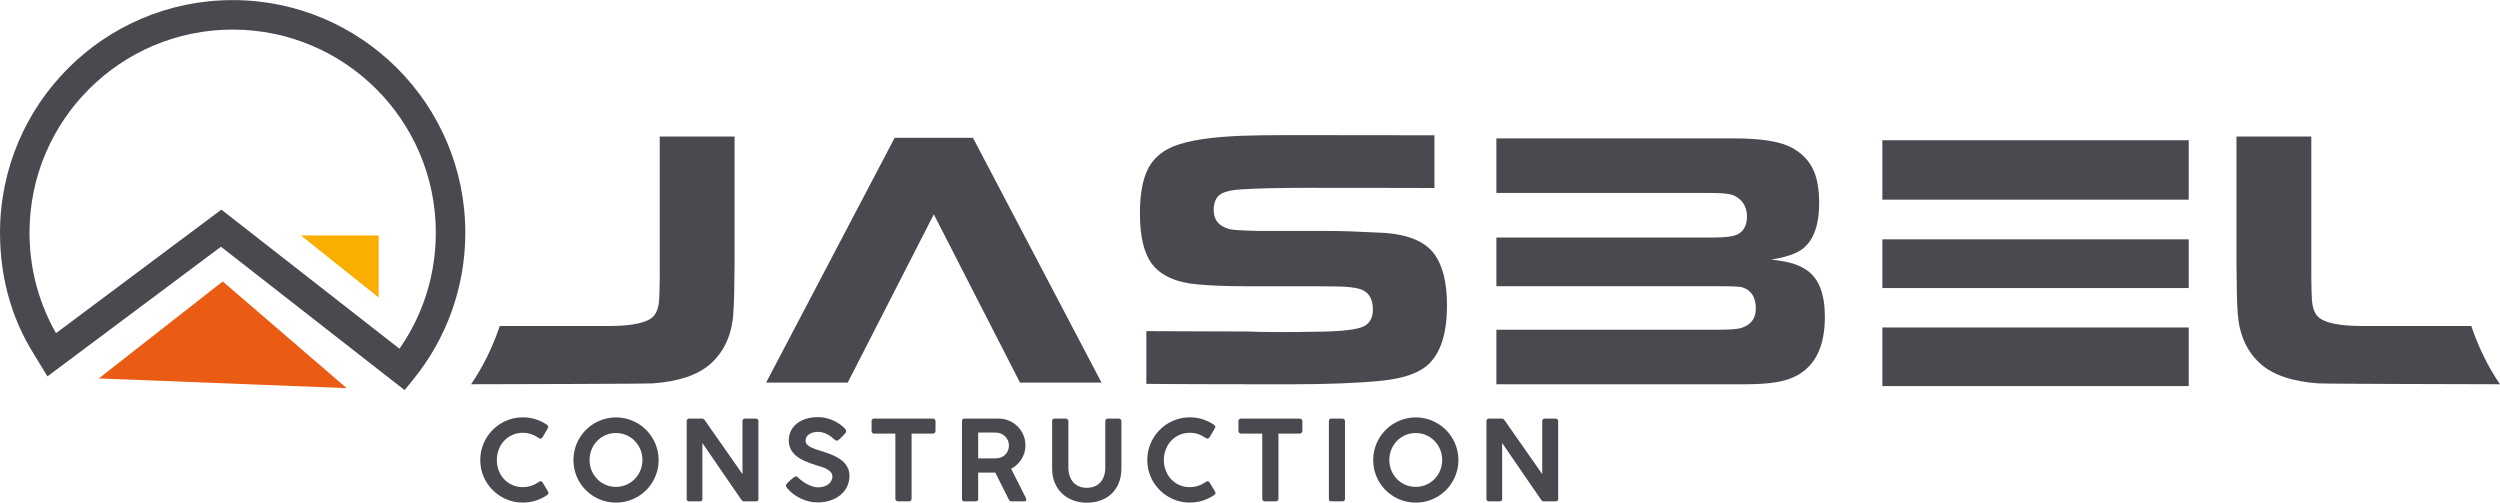
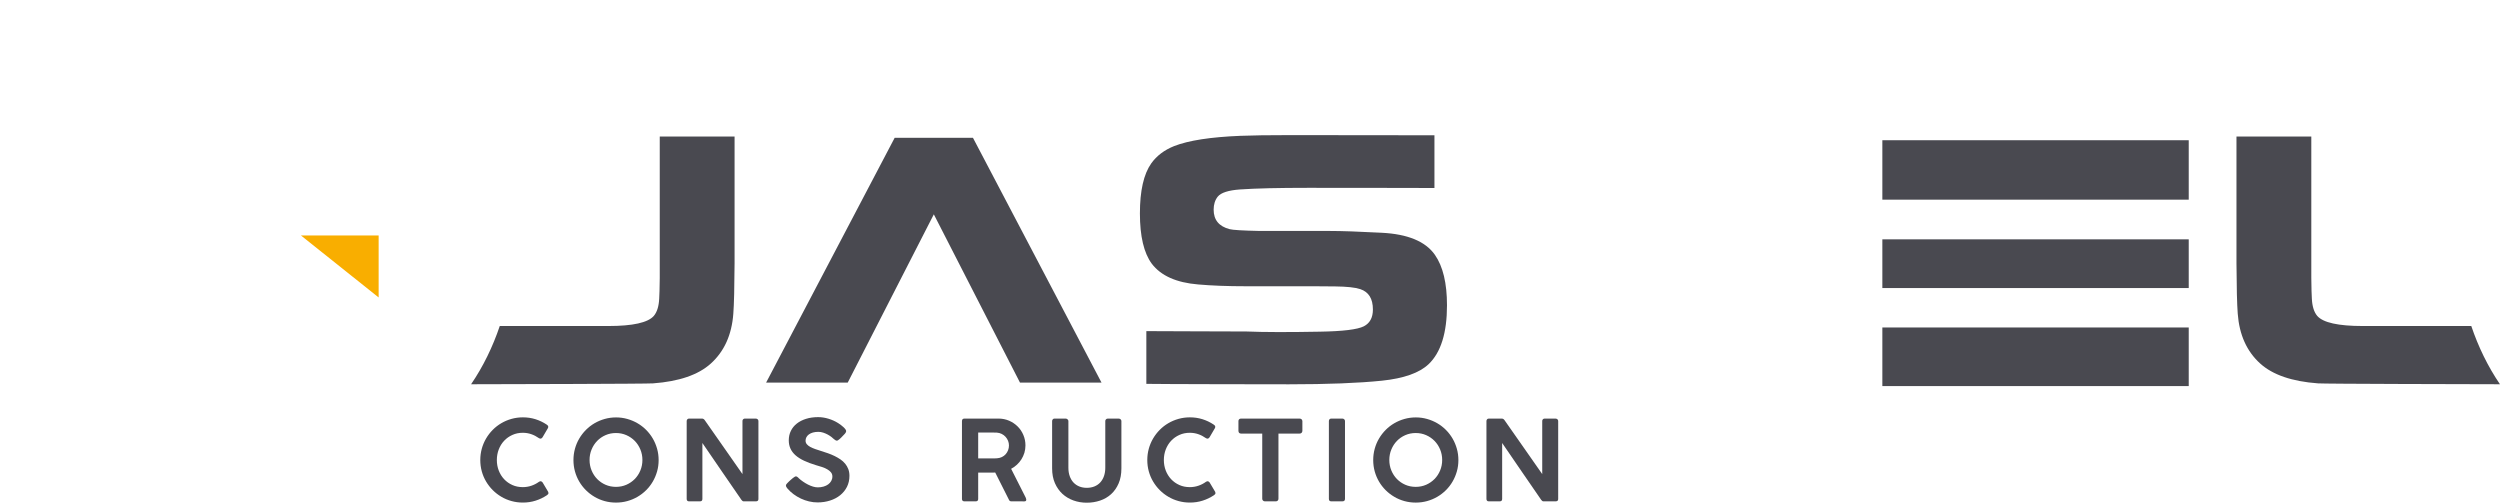
<svg xmlns="http://www.w3.org/2000/svg" version="1.1" id="svg1" width="461.194" height="92.737" viewBox="0 0 461.194 92.737">
  <defs id="defs1">
    <clipPath clipPathUnits="userSpaceOnUse" id="clipPath52">
      <path d="M 0,1180 H 1920 V 0 H 0 Z" transform="translate(-283.139,-1012.683)" id="path52" />
    </clipPath>
    <clipPath clipPathUnits="userSpaceOnUse" id="clipPath54">
      <path d="M 0,1180 H 1920 V 0 H 0 Z" transform="translate(-234.71,-993.565)" id="path54" />
    </clipPath>
    <clipPath clipPathUnits="userSpaceOnUse" id="clipPath56">
      <path d="M 0,1180 H 1920 V 0 H 0 Z" transform="translate(-167.386,-1020.486)" id="path56" />
    </clipPath>
    <clipPath clipPathUnits="userSpaceOnUse" id="clipPath58">
      <path d="M 0,1180 H 1920 V 0 H 0 Z" transform="translate(-395.893,-1020.486)" id="path58" />
    </clipPath>
    <clipPath clipPathUnits="userSpaceOnUse" id="clipPath60">
      <path d="M 0,1180 H 1920 V 0 H 0 Z" transform="translate(-228.506,-986.445)" id="path60" />
    </clipPath>
    <clipPath clipPathUnits="userSpaceOnUse" id="clipPath62">
      <path d="M 0,1180 H 1920 V 0 H 0 Z" transform="translate(-151.743,-980.633)" id="path62" />
    </clipPath>
    <clipPath clipPathUnits="userSpaceOnUse" id="clipPath64">
      <path d="M 0,1180 H 1920 V 0 H 0 Z" transform="translate(-157.674,-975.742)" id="path64" />
    </clipPath>
    <clipPath clipPathUnits="userSpaceOnUse" id="clipPath66">
      <path d="M 0,1180 H 1920 V 0 H 0 Z" transform="translate(-171.113,-981.119)" id="path66" />
    </clipPath>
    <clipPath clipPathUnits="userSpaceOnUse" id="clipPath68">
      <path d="M 0,1180 H 1920 V 0 H 0 Z" transform="translate(-191.903,-978.412)" id="path68" />
    </clipPath>
    <clipPath clipPathUnits="userSpaceOnUse" id="clipPath70">
      <path d="M 0,1180 H 1920 V 0 H 0 Z" transform="translate(-196.694,-981.127)" id="path70" />
    </clipPath>
    <clipPath clipPathUnits="userSpaceOnUse" id="clipPath72">
      <path d="M 0,1180 H 1920 V 0 H 0 Z" transform="translate(-215.701,-977.744)" id="path72" />
    </clipPath>
    <clipPath clipPathUnits="userSpaceOnUse" id="clipPath74">
      <path d="M 0,1180 H 1920 V 0 H 0 Z" transform="translate(-223.925,-974.662)" id="path74" />
    </clipPath>
    <clipPath clipPathUnits="userSpaceOnUse" id="clipPath76">
      <path d="M 0,1180 H 1920 V 0 H 0 Z" transform="translate(-244.029,-980.633)" id="path76" />
    </clipPath>
    <clipPath clipPathUnits="userSpaceOnUse" id="clipPath78">
      <path d="M 0,1180 H 1920 V 0 H 0 Z" transform="translate(-247.452,-981.127)" id="path78" />
    </clipPath>
    <clipPath clipPathUnits="userSpaceOnUse" id="clipPath80">
      <path d="M 0,1180 H 1920 V 0 H 0 Z" transform="translate(-259.966,-981.127)" id="path80" />
    </clipPath>
    <clipPath clipPathUnits="userSpaceOnUse" id="clipPath82">
      <path d="M 0,1180 H 1920 V 0 H 0 Z" transform="translate(-268.328,-975.742)" id="path82" />
    </clipPath>
    <clipPath clipPathUnits="userSpaceOnUse" id="clipPath84">
      <path d="M 0,1180 H 1920 V 0 H 0 Z" transform="translate(-281.766,-981.119)" id="path84" />
    </clipPath>
    <clipPath clipPathUnits="userSpaceOnUse" id="clipPath86">
-       <path d="M 0,1180 H 1920 V 0 H 0 Z" transform="translate(-82.665,-987.303)" id="path86" />
+       <path d="M 0,1180 H 1920 H 0 Z" transform="translate(-82.665,-987.303)" id="path86" />
    </clipPath>
    <clipPath clipPathUnits="userSpaceOnUse" id="clipPath88">
-       <path d="M 0,1180 H 1920 V 0 H 0 Z" transform="translate(-89.771,-987.021)" id="path88" />
-     </clipPath>
+       </clipPath>
    <clipPath clipPathUnits="userSpaceOnUse" id="clipPath90">
      <path d="M 0,1180 H 1920 V 0 H 0 Z" transform="translate(-117.742,-1006.8)" id="path90" />
    </clipPath>
  </defs>
  <g id="layer-MC6" transform="translate(-101.472,-187.494)">
    <path id="path50" d="m 336.627,1020.232 h 42.4 v -8.225 h -42.4 z m 0,-13.716 h 42.4 v -6.741 h -42.4 z m 0,-12.198 h 42.4 v -8.11 h -42.4 z" style="fill:#494950;fill-opacity:1;fill-rule:nonzero;stroke:none" transform="matrix(1.333,0,0,-1.333,0,1573.333)" />
-     <path id="path51" d="m 0,0 v 7.549 h 32.953 c 3.616,0 6.221,-0.407 7.814,-1.222 1.508,-0.78 2.569,-1.885 3.185,-3.315 0.479,-1.146 0.721,-2.624 0.721,-4.434 0,-2.96 -0.739,-5.044 -2.213,-6.258 -0.863,-0.696 -2.345,-1.212 -4.45,-1.546 2.697,-0.266 3.982,-0.772 5.03,-1.521 1.616,-1.146 2.422,-3.282 2.422,-6.407 0,-4.021 -1.297,-6.731 -3.893,-8.126 -1.495,-0.797 -3.51,-1.197 -7.221,-1.197 H 0 v 7.552 h 30.86 c 1.595,0 2.64,0.09 3.139,0.274 1.095,0.386 1.908,1.168 1.908,2.64 0,1.52 -0.584,2.492 -1.745,2.909 -0.449,0.169 -1.553,0.194 -3.312,0.194 H 29.603 28.229 0 v 6.741 h 28.229 1.374 0.376 c 1.692,0 2.821,0.142 3.383,0.427 0.881,0.434 1.319,1.278 1.319,2.533 0,1.471 -0.869,2.553 -2.081,2.955 C 32.088,-0.083 31.033,0 29.442,0 Z" style="fill:#494950;fill-opacity:1;fill-rule:nonzero;stroke:none" transform="matrix(1.333,0,0,-1.333,377.519,223.09)" clip-path="url(#clipPath52)" />
    <path id="path53" d="m 0,0 c 0.25,-0.021 13.571,-0.037 13.85,-0.05 2.444,-0.101 5.825,-0.107 10.149,-0.026 3.189,0.051 5.226,0.299 6.108,0.747 0.831,0.433 1.247,1.204 1.247,2.316 0,1.5 -0.583,2.44 -1.749,2.825 -0.698,0.232 -1.856,0.356 -3.472,0.374 -0.315,0 -1.315,0.008 -2.997,0.023 h -9.365 c -2.543,0 -4.745,0.085 -6.605,0.25 -3.011,0.25 -5.147,1.205 -6.41,2.864 -1.097,1.478 -1.647,3.802 -1.647,6.971 0,3.137 0.526,5.443 1.572,6.923 0.747,1.046 1.8,1.843 3.162,2.39 1.992,0.78 5.047,1.253 9.165,1.42 1.61,0.066 3.919,0.099 6.923,0.099 1.62,0 18.613,-0.008 19.94,-0.022 v -7.297 c -0.614,0.016 -16.793,0.024 -17.505,0.024 -4.085,0 -7.215,-0.074 -9.391,-0.224 -1.61,-0.114 -2.64,-0.446 -3.088,-0.989 -0.382,-0.479 -0.573,-1.082 -0.573,-1.81 0,-1.42 0.74,-2.318 2.216,-2.698 0.415,-0.116 1.802,-0.198 4.159,-0.248 h 9.641 c 1.693,0 4.106,-0.082 7.243,-0.249 3.615,-0.182 6.073,-1.202 7.367,-3.063 1.112,-1.594 1.668,-3.92 1.668,-6.975 0,-3.818 -0.847,-6.533 -2.541,-8.145 C 37.789,-5.783 35.63,-6.547 32.59,-6.861 29.337,-7.195 25.052,-7.36 19.737,-7.36 17.204,-7.36 1.92,-7.338 0,-7.298 Z" style="fill:#494950;fill-opacity:1;fill-rule:evenodd;stroke:none" transform="matrix(1.333,0,0,-1.333,312.947,248.579)" clip-path="url(#clipPath54)" />
    <path id="path55" d="m 0,0 v -19.588 c -0.018,-1.43 -0.043,-2.378 -0.076,-2.842 -0.05,-1.065 -0.299,-1.862 -0.747,-2.394 -0.814,-0.93 -2.907,-1.396 -6.279,-1.396 l -15.037,0.002 c -0.974,-2.89 -2.3,-5.612 -3.969,-8.062 4.489,0.009 24.284,0.051 25.179,0.122 3.604,0.266 6.269,1.179 7.995,2.741 1.861,1.678 2.901,3.977 3.116,6.898 0.099,1.294 0.157,3.622 0.174,6.974 V 0 Z" style="fill:#494950;fill-opacity:1;fill-rule:nonzero;stroke:none" transform="matrix(1.333,0,0,-1.333,223.181,212.685)" clip-path="url(#clipPath56)" />
    <path id="path57" d="m 0,0 v -19.588 c 0.017,-1.43 0.042,-2.378 0.075,-2.842 0.051,-1.065 0.299,-1.862 0.747,-2.394 0.815,-0.93 2.908,-1.396 6.279,-1.396 l 15.038,0.002 c 0.973,-2.89 2.302,-5.612 3.968,-8.062 -4.486,0.009 -24.284,0.051 -25.178,0.122 -3.604,0.266 -6.27,1.179 -7.996,2.741 -1.86,1.678 -2.898,3.977 -3.115,6.898 -0.099,1.294 -0.157,3.622 -0.175,6.974 V 0 Z" style="fill:#494950;fill-opacity:1;fill-rule:nonzero;stroke:none" transform="matrix(1.333,0,0,-1.333,527.857,212.685)" clip-path="url(#clipPath58)" />
    <path id="path59" d="M 0,0 -17.788,33.873 H -28.627 L -46.416,0 h 11.294 L -23.206,23.285 -11.282,0 Z" style="fill:#494950;fill-opacity:1;fill-rule:nonzero;stroke:none" transform="matrix(1.333,0,0,-1.333,304.675,258.073)" clip-path="url(#clipPath60)" />
    <path id="path61" d="M 0,0 C 0.06,-0.037 0.112,-0.08 0.153,-0.13 0.196,-0.183 0.215,-0.245 0.215,-0.316 0.215,-0.373 0.2,-0.433 0.168,-0.493 L -0.58,-1.767 c -0.087,-0.119 -0.181,-0.177 -0.277,-0.177 -0.032,0 -0.068,0.006 -0.109,0.02 -0.041,0.013 -0.082,0.03 -0.124,0.058 -0.324,0.231 -0.67,0.411 -1.04,0.539 -0.37,0.128 -0.764,0.194 -1.182,0.194 -0.523,0 -1.004,-0.101 -1.44,-0.299 -0.439,-0.197 -0.815,-0.465 -1.135,-0.805 -0.319,-0.339 -0.567,-0.739 -0.745,-1.197 -0.177,-0.458 -0.266,-0.948 -0.266,-1.472 0,-0.52 0.089,-1.007 0.266,-1.463 0.178,-0.455 0.426,-0.851 0.745,-1.191 0.32,-0.339 0.696,-0.607 1.135,-0.803 0.436,-0.196 0.917,-0.292 1.44,-0.292 0.418,0 0.815,0.064 1.194,0.194 0.376,0.128 0.725,0.306 1.043,0.539 0.043,0.031 0.086,0.05 0.13,0.062 0.043,0.009 0.08,0.017 0.111,0.021 0.087,0 0.176,-0.056 0.27,-0.169 L 0.2,-9.296 c 0.03,-0.062 0.046,-0.118 0.046,-0.168 0,-0.074 -0.023,-0.132 -0.066,-0.179 -0.044,-0.046 -0.093,-0.091 -0.149,-0.132 -0.483,-0.324 -1.005,-0.574 -1.564,-0.75 -0.556,-0.179 -1.146,-0.266 -1.761,-0.266 -0.547,0 -1.069,0.068 -1.571,0.208 -0.503,0.137 -0.972,0.335 -1.406,0.593 -0.439,0.256 -0.836,0.564 -1.193,0.921 -0.357,0.357 -0.664,0.755 -0.922,1.19 -0.258,0.434 -0.456,0.901 -0.595,1.404 -0.138,0.5 -0.208,1.024 -0.208,1.569 0,0.545 0.07,1.067 0.208,1.57 0.139,0.502 0.337,0.971 0.595,1.412 0.258,0.438 0.565,0.838 0.922,1.198 0.357,0.361 0.754,0.667 1.193,0.924 0.434,0.254 0.903,0.452 1.406,0.594 0.502,0.139 1.024,0.211 1.571,0.211 0.611,0 1.191,-0.086 1.742,-0.258 C -1.003,0.572 -0.485,0.324 0,0" style="fill:#494950;fill-opacity:1;fill-rule:nonzero;stroke:none" transform="matrix(1.333,0,0,-1.333,202.324,265.822)" clip-path="url(#clipPath62)" />
    <path id="path63" d="m 0,0 c 0,-0.52 0.095,-1.005 0.283,-1.457 0.186,-0.454 0.445,-0.846 0.77,-1.181 0.328,-0.334 0.712,-0.6 1.158,-0.796 0.444,-0.194 0.925,-0.291 1.447,-0.291 0.512,0 0.991,0.097 1.438,0.291 0.444,0.196 0.832,0.462 1.162,0.796 0.329,0.335 0.585,0.727 0.774,1.181 C 7.22,-1.005 7.315,-0.52 7.315,0 7.315,0.514 7.22,0.999 7.032,1.451 6.843,1.903 6.587,2.298 6.258,2.634 5.928,2.972 5.54,3.237 5.096,3.433 4.649,3.629 4.17,3.726 3.658,3.726 3.136,3.726 2.655,3.629 2.211,3.433 1.765,3.237 1.381,2.972 1.053,2.634 0.728,2.298 0.469,1.903 0.283,1.451 0.095,0.999 0,0.514 0,0 m -2.229,-0.016 c 0,0.541 0.07,1.063 0.208,1.568 0.139,0.504 0.337,0.973 0.595,1.41 0.256,0.436 0.565,0.836 0.922,1.197 0.357,0.359 0.754,0.667 1.191,0.921 0.438,0.254 0.905,0.452 1.408,0.594 0.502,0.141 1.024,0.213 1.571,0.213 0.54,0 1.061,-0.072 1.56,-0.213 C 5.728,5.532 6.197,5.334 6.636,5.08 7.072,4.826 7.472,4.518 7.831,4.159 8.191,3.798 8.498,3.398 8.752,2.962 9.008,2.525 9.204,2.056 9.346,1.552 9.489,1.047 9.559,0.523 9.559,-0.023 9.559,-0.569 9.489,-1.09 9.346,-1.589 9.204,-2.087 9.008,-2.555 8.752,-2.993 8.498,-3.43 8.191,-3.828 7.831,-4.185 7.472,-4.542 7.072,-4.848 6.636,-5.102 6.197,-5.358 5.728,-5.554 5.226,-5.693 4.727,-5.831 4.201,-5.901 3.658,-5.901 c -0.547,0 -1.069,0.07 -1.571,0.208 -0.503,0.139 -0.972,0.337 -1.406,0.595 -0.439,0.256 -0.836,0.564 -1.193,0.921 -0.357,0.357 -0.664,0.753 -0.918,1.188 -0.254,0.434 -0.452,0.902 -0.591,1.404 -0.138,0.501 -0.208,1.024 -0.208,1.569" style="fill:#494950;fill-opacity:1;fill-rule:nonzero;stroke:none" transform="matrix(1.333,0,0,-1.333,210.232,272.344)" clip-path="url(#clipPath64)" />
    <path id="path65" d="M 0,0 C 0,0.097 0.029,0.181 0.089,0.247 0.147,0.314 0.23,0.348 0.339,0.348 H 2.114 C 2.186,0.348 2.254,0.33 2.318,0.297 2.382,0.264 2.44,0.211 2.49,0.14 3.369,-1.115 4.244,-2.36 5.107,-3.598 5.97,-4.836 6.841,-6.081 7.72,-7.336 V 0.055 C 7.735,0.147 7.776,0.219 7.836,0.27 7.898,0.322 7.972,0.348 8.06,0.348 H 9.549 C 9.654,0.348 9.74,0.316 9.817,0.254 9.891,0.194 9.928,0.111 9.928,0.008 v -10.799 c 0,-0.211 -0.121,-0.318 -0.363,-0.318 H 7.891 c -0.113,0 -0.22,0.07 -0.316,0.21 -0.906,1.311 -1.806,2.62 -2.704,3.929 -0.896,1.31 -1.797,2.621 -2.697,3.938 v -7.738 c 0,-0.112 -0.027,-0.197 -0.081,-0.253 -0.053,-0.057 -0.144,-0.086 -0.274,-0.086 h -1.48 c -0.12,0 -0.205,0.031 -0.258,0.089 C 0.027,-10.959 0,-10.878 0,-10.777 Z" style="fill:#494950;fill-opacity:1;fill-rule:nonzero;stroke:none" transform="matrix(1.333,0,0,-1.333,228.15,265.175)" clip-path="url(#clipPath66)" />
    <path id="path67" d="m 0,0 c -0.066,0 -0.128,0.015 -0.187,0.048 -0.055,0.035 -0.12,0.08 -0.191,0.136 L -0.394,0.192 C -0.491,0.289 -0.617,0.397 -0.77,0.516 -0.927,0.634 -1.098,0.745 -1.288,0.848 -1.48,0.95 -1.684,1.038 -1.901,1.109 -2.12,1.181 -2.343,1.218 -2.568,1.218 -2.857,1.218 -3.111,1.185 -3.333,1.123 -3.554,1.057 -3.74,0.97 -3.889,0.859 -4.037,0.749 -4.151,0.619 -4.229,0.469 -4.307,0.322 -4.343,0.161 -4.343,-0.008 c 0,-0.186 0.058,-0.347 0.175,-0.487 0.114,-0.138 0.271,-0.262 0.469,-0.37 0.198,-0.107 0.427,-0.206 0.682,-0.297 0.257,-0.089 0.528,-0.179 0.809,-0.266 0.324,-0.097 0.646,-0.204 0.964,-0.316 0.319,-0.114 0.625,-0.241 0.916,-0.382 0.289,-0.142 0.561,-0.299 0.813,-0.47 0.252,-0.173 0.469,-0.37 0.654,-0.595 0.182,-0.223 0.325,-0.474 0.432,-0.747 0.103,-0.275 0.158,-0.586 0.158,-0.931 0,-0.561 -0.115,-1.067 -0.34,-1.519 C 1.162,-6.84 0.848,-7.228 0.45,-7.55 0.052,-7.87 -0.415,-8.118 -0.953,-8.289 c -0.539,-0.172 -1.115,-0.26 -1.732,-0.26 -0.396,0 -0.789,0.047 -1.179,0.14 -0.392,0.093 -0.768,0.223 -1.127,0.393 -0.361,0.169 -0.702,0.375 -1.025,0.614 -0.319,0.238 -0.607,0.508 -0.859,0.806 v -0.008 l -0.015,0.03 c -0.113,0.13 -0.169,0.248 -0.169,0.355 0,0.058 0.016,0.112 0.046,0.163 0.03,0.05 0.078,0.108 0.138,0.168 l 0.256,0.257 c 0.078,0.066 0.16,0.139 0.247,0.223 0.087,0.081 0.174,0.157 0.264,0.223 0.087,0.068 0.166,0.124 0.242,0.17 0.074,0.045 0.134,0.07 0.18,0.07 0.072,0 0.14,-0.025 0.2,-0.07 0.062,-0.046 0.113,-0.091 0.155,-0.131 L -5.3,-5.178 h -0.008 c 0.179,-0.168 0.383,-0.331 0.606,-0.485 0.223,-0.155 0.454,-0.293 0.69,-0.413 0.237,-0.12 0.472,-0.215 0.706,-0.285 0.233,-0.07 0.452,-0.104 0.66,-0.104 0.281,0 0.547,0.036 0.793,0.108 0.249,0.072 0.46,0.173 0.641,0.305 0.18,0.132 0.321,0.289 0.424,0.475 0.103,0.184 0.156,0.39 0.156,0.617 0,0.225 -0.066,0.418 -0.202,0.582 -0.134,0.161 -0.309,0.302 -0.524,0.422 -0.217,0.123 -0.459,0.227 -0.729,0.315 -0.27,0.087 -0.539,0.168 -0.813,0.246 -0.629,0.19 -1.178,0.396 -1.649,0.617 -0.469,0.221 -0.861,0.469 -1.176,0.745 -0.312,0.275 -0.548,0.584 -0.704,0.925 -0.159,0.341 -0.238,0.728 -0.238,1.152 0,0.479 0.097,0.916 0.291,1.31 0.192,0.392 0.465,0.729 0.822,1.01 0.353,0.28 0.78,0.499 1.281,0.656 0.498,0.157 1.057,0.235 1.671,0.235 0.468,0 0.945,-0.074 1.431,-0.221 C -0.689,2.888 -0.242,2.687 0.168,2.428 0.293,2.353 0.419,2.264 0.547,2.167 0.677,2.069 0.793,1.971 0.902,1.87 1.011,1.771 1.098,1.672 1.169,1.577 1.237,1.482 1.272,1.4 1.272,1.334 1.272,1.272 1.257,1.21 1.226,1.144 1.195,1.08 1.158,1.022 1.109,0.972 L 0.878,0.725 V 0.731 C 0.801,0.649 0.722,0.566 0.64,0.477 0.557,0.39 0.475,0.312 0.394,0.242 0.31,0.172 0.237,0.116 0.168,0.069 0.103,0.023 0.044,0 0,0" style="fill:#494950;fill-opacity:1;fill-rule:nonzero;stroke:none" transform="matrix(1.333,0,0,-1.333,255.87,268.784)" clip-path="url(#clipPath68)" />
-     <path id="path69" d="M 0,0 C 0,0.103 0.033,0.186 0.101,0.246 0.167,0.309 0.252,0.339 0.355,0.339 H 8.469 C 8.562,0.339 8.646,0.312 8.721,0.254 8.795,0.198 8.837,0.114 8.849,0 V -1.35 C 8.849,-1.453 8.816,-1.542 8.752,-1.62 8.688,-1.697 8.593,-1.736 8.469,-1.736 H 5.538 v -9.024 c 0,-0.093 -0.031,-0.177 -0.095,-0.248 C 5.377,-11.08 5.29,-11.115 5.175,-11.115 H 3.656 c -0.093,0 -0.177,0.033 -0.25,0.099 -0.076,0.066 -0.113,0.151 -0.113,0.256 v 9.024 H 0.355 c -0.103,0 -0.188,0.033 -0.254,0.097 C 0.033,-1.575 0,-1.478 0,-1.35 Z" style="fill:#494950;fill-opacity:1;fill-rule:nonzero;stroke:none" transform="matrix(1.333,0,0,-1.333,262.258,265.165)" clip-path="url(#clipPath70)" />
    <path id="path71" d="m 0,0 c 0,0.221 -0.041,0.435 -0.122,0.644 -0.084,0.206 -0.2,0.392 -0.349,0.557 -0.148,0.165 -0.326,0.297 -0.534,0.4 -0.203,0.102 -0.427,0.162 -0.669,0.178 -0.18,0.004 -0.357,0.008 -0.53,0.012 -0.172,0.001 -0.349,0.003 -0.535,0.003 h -1.519 v -3.579 h 2.035 0.291 c 0.089,0 0.186,0.004 0.287,0.014 0.243,0.016 0.466,0.074 0.669,0.171 0.204,0.097 0.375,0.226 0.52,0.388 0.144,0.161 0.254,0.347 0.336,0.554 C -0.041,-0.45 0,-0.231 0,0 m -6.504,3.36 c 0,0.24 0.112,0.363 0.339,0.363 h 4.722 c 0.518,0 1.005,-0.098 1.459,-0.293 C 0.468,3.234 0.861,2.968 1.199,2.634 1.537,2.301 1.802,1.907 1.992,1.455 2.186,1.001 2.283,0.522 2.283,0.012 2.283,-0.343 2.232,-0.683 2.138,-1.007 2.039,-1.331 1.901,-1.631 1.729,-1.909 1.554,-2.186 1.344,-2.438 1.102,-2.661 0.859,-2.884 0.594,-3.075 0.301,-3.229 l 2.004,-3.958 c 0.011,-0.05 0.028,-0.101 0.056,-0.153 0.023,-0.053 0.036,-0.105 0.036,-0.163 0,-0.153 -0.088,-0.231 -0.267,-0.231 H 0.339 c -0.186,0 -0.308,0.095 -0.372,0.285 l -1.866,3.703 c -0.081,0 -0.169,-0.002 -0.266,-0.004 -0.095,-10e-4 -0.225,-0.003 -0.392,-0.003 h -0.655 -1.046 v -3.649 c 0,-0.222 -0.12,-0.332 -0.357,-0.332 h -1.55 c -0.101,0 -0.184,0.027 -0.246,0.082 -0.062,0.054 -0.093,0.137 -0.093,0.25 z" style="fill:#494950;fill-opacity:1;fill-rule:nonzero;stroke:none" transform="matrix(1.333,0,0,-1.333,287.602,269.675)" clip-path="url(#clipPath72)" />
    <path id="path73" d="m 0,0 c 0,-0.433 0.06,-0.821 0.186,-1.166 0.122,-0.343 0.295,-0.636 0.518,-0.875 0.225,-0.238 0.493,-0.421 0.803,-0.547 0.31,-0.126 0.658,-0.19 1.037,-0.19 0.402,0 0.761,0.068 1.081,0.202 0.318,0.134 0.588,0.322 0.805,0.566 0.219,0.245 0.386,0.538 0.503,0.879 0.116,0.343 0.174,0.72 0.174,1.131 v 6.465 c 0,0.092 0.031,0.171 0.099,0.239 0.068,0.066 0.151,0.101 0.252,0.101 H 6.952 C 7.059,6.805 7.15,6.77 7.226,6.704 7.299,6.636 7.336,6.557 7.336,6.465 v -6.548 c 0,-0.8 -0.128,-1.494 -0.386,-2.088 C 6.692,-2.766 6.345,-3.261 5.91,-3.657 5.472,-4.052 4.966,-4.349 4.384,-4.543 3.804,-4.739 3.188,-4.836 2.543,-4.836 c -0.648,0 -1.263,0.103 -1.845,0.311 -0.578,0.209 -1.088,0.513 -1.527,0.915 -0.434,0.402 -0.781,0.898 -1.039,1.488 -0.258,0.591 -0.384,1.272 -0.384,2.039 v 6.548 c 0,0.082 0.028,0.16 0.089,0.231 0.058,0.072 0.134,0.109 0.227,0.109 h 1.573 c 0.077,0 0.157,-0.035 0.24,-0.101 C -0.041,6.636 0,6.557 0,6.465 Z" style="fill:#494950;fill-opacity:1;fill-rule:nonzero;stroke:none" transform="matrix(1.333,0,0,-1.333,298.566,273.784)" clip-path="url(#clipPath74)" />
    <path id="path75" d="M 0,0 C 0.06,-0.037 0.112,-0.08 0.153,-0.13 0.196,-0.183 0.215,-0.245 0.215,-0.316 0.215,-0.373 0.2,-0.433 0.168,-0.493 L -0.58,-1.767 c -0.087,-0.119 -0.181,-0.177 -0.277,-0.177 -0.032,0 -0.068,0.006 -0.109,0.02 -0.041,0.013 -0.082,0.03 -0.124,0.058 -0.324,0.231 -0.67,0.411 -1.04,0.539 -0.37,0.128 -0.765,0.194 -1.182,0.194 -0.523,0 -1.004,-0.101 -1.441,-0.299 -0.438,-0.197 -0.814,-0.465 -1.135,-0.805 -0.318,-0.339 -0.566,-0.739 -0.744,-1.197 -0.177,-0.458 -0.266,-0.948 -0.266,-1.472 0,-0.52 0.089,-1.007 0.266,-1.463 0.178,-0.455 0.426,-0.851 0.744,-1.191 0.321,-0.339 0.697,-0.607 1.135,-0.803 0.437,-0.196 0.918,-0.292 1.441,-0.292 0.417,0 0.815,0.064 1.193,0.194 0.379,0.128 0.726,0.306 1.044,0.539 0.043,0.031 0.086,0.05 0.13,0.062 0.043,0.009 0.08,0.017 0.111,0.021 0.087,0 0.176,-0.056 0.27,-0.169 L 0.2,-9.296 c 0.03,-0.062 0.046,-0.118 0.046,-0.168 0,-0.074 -0.023,-0.132 -0.066,-0.179 -0.044,-0.046 -0.093,-0.091 -0.149,-0.132 -0.483,-0.324 -1.005,-0.574 -1.564,-0.75 -0.556,-0.179 -1.146,-0.266 -1.761,-0.266 -0.545,0 -1.069,0.068 -1.571,0.208 -0.503,0.137 -0.972,0.335 -1.406,0.593 -0.439,0.256 -0.836,0.564 -1.193,0.921 -0.358,0.357 -0.664,0.755 -0.922,1.19 -0.258,0.434 -0.456,0.901 -0.595,1.404 -0.138,0.5 -0.208,1.024 -0.208,1.569 0,0.545 0.07,1.067 0.208,1.57 0.139,0.502 0.337,0.971 0.595,1.412 0.258,0.438 0.564,0.838 0.922,1.198 0.357,0.361 0.754,0.667 1.193,0.924 0.434,0.254 0.903,0.452 1.406,0.594 0.502,0.139 1.026,0.211 1.571,0.211 0.611,0 1.191,-0.086 1.742,-0.258 C -1.003,0.572 -0.485,0.324 0,0" style="fill:#494950;fill-opacity:1;fill-rule:nonzero;stroke:none" transform="matrix(1.333,0,0,-1.333,325.372,265.822)" clip-path="url(#clipPath76)" />
    <path id="path77" d="M 0,0 C 0,0.103 0.033,0.186 0.101,0.246 0.167,0.309 0.252,0.339 0.355,0.339 H 8.469 C 8.562,0.339 8.646,0.312 8.721,0.254 8.795,0.198 8.837,0.114 8.849,0 V -1.35 C 8.849,-1.453 8.816,-1.542 8.752,-1.62 8.688,-1.697 8.593,-1.736 8.469,-1.736 H 5.538 v -9.024 c 0,-0.093 -0.031,-0.177 -0.095,-0.248 C 5.377,-11.08 5.29,-11.115 5.175,-11.115 H 3.656 c -0.093,0 -0.176,0.033 -0.25,0.099 -0.075,0.066 -0.112,0.151 -0.112,0.256 v 9.024 H 0.355 c -0.103,0 -0.188,0.033 -0.254,0.097 C 0.033,-1.575 0,-1.478 0,-1.35 Z" style="fill:#494950;fill-opacity:1;fill-rule:nonzero;stroke:none" transform="matrix(1.333,0,0,-1.333,329.936,265.165)" clip-path="url(#clipPath78)" />
    <path id="path79" d="m 0,0 c 0,0.093 0.029,0.172 0.083,0.24 0.056,0.067 0.142,0.099 0.254,0.099 h 1.531 c 0.087,0 0.169,-0.03 0.246,-0.093 C 2.189,0.186 2.229,0.103 2.229,0 v -10.778 c 0,-0.224 -0.121,-0.337 -0.361,-0.337 H 0.337 C 0.112,-11.115 0,-11.002 0,-10.778 Z" style="fill:#494950;fill-opacity:1;fill-rule:nonzero;stroke:none" transform="matrix(1.333,0,0,-1.333,346.622,265.165)" clip-path="url(#clipPath80)" />
    <path id="path81" d="m 0,0 c 0,-0.52 0.095,-1.005 0.283,-1.457 0.186,-0.454 0.445,-0.846 0.77,-1.181 0.328,-0.334 0.712,-0.6 1.158,-0.796 0.444,-0.194 0.926,-0.291 1.448,-0.291 0.511,0 0.991,0.097 1.437,0.291 0.444,0.196 0.832,0.462 1.162,0.796 0.329,0.335 0.586,0.727 0.774,1.181 C 7.22,-1.005 7.315,-0.52 7.315,0 7.315,0.514 7.22,0.999 7.032,1.451 6.844,1.903 6.587,2.298 6.258,2.634 5.928,2.972 5.54,3.237 5.096,3.433 4.65,3.629 4.17,3.726 3.659,3.726 3.137,3.726 2.655,3.629 2.211,3.433 1.765,3.237 1.381,2.972 1.053,2.634 0.728,2.298 0.469,1.903 0.283,1.451 0.095,0.999 0,0.514 0,0 m -2.229,-0.016 c 0,0.541 0.07,1.063 0.208,1.568 0.139,0.504 0.337,0.973 0.595,1.41 0.257,0.436 0.565,0.836 0.922,1.197 0.357,0.359 0.754,0.667 1.191,0.921 0.438,0.254 0.905,0.452 1.408,0.594 0.503,0.141 1.024,0.213 1.571,0.213 0.54,0 1.061,-0.072 1.56,-0.213 C 5.728,5.532 6.198,5.334 6.636,5.08 7.073,4.826 7.472,4.518 7.831,4.159 8.191,3.798 8.498,3.398 8.752,2.962 9.008,2.525 9.205,2.056 9.346,1.552 9.489,1.047 9.56,0.523 9.56,-0.023 9.56,-0.569 9.489,-1.09 9.346,-1.589 9.205,-2.087 9.008,-2.555 8.752,-2.993 8.498,-3.43 8.191,-3.828 7.831,-4.185 7.472,-4.542 7.073,-4.848 6.636,-5.102 6.198,-5.358 5.728,-5.554 5.226,-5.693 4.727,-5.831 4.202,-5.901 3.659,-5.901 c -0.548,0 -1.069,0.07 -1.572,0.208 -0.503,0.139 -0.972,0.337 -1.406,0.595 -0.438,0.256 -0.836,0.564 -1.193,0.921 -0.357,0.357 -0.664,0.753 -0.918,1.188 -0.254,0.434 -0.452,0.902 -0.591,1.404 -0.138,0.501 -0.208,1.024 -0.208,1.569" style="fill:#494950;fill-opacity:1;fill-rule:nonzero;stroke:none" transform="matrix(1.333,0,0,-1.333,357.77,272.344)" clip-path="url(#clipPath82)" />
    <path id="path83" d="M 0,0 C 0,0.097 0.029,0.181 0.089,0.247 0.147,0.314 0.23,0.348 0.339,0.348 H 2.114 C 2.186,0.348 2.254,0.33 2.318,0.297 2.382,0.264 2.44,0.211 2.491,0.14 3.369,-1.115 4.244,-2.36 5.107,-3.598 5.97,-4.836 6.842,-6.081 7.72,-7.336 V 0.055 C 7.736,0.147 7.776,0.219 7.836,0.27 7.898,0.322 7.973,0.348 8.06,0.348 H 9.549 C 9.654,0.348 9.74,0.316 9.817,0.254 9.891,0.194 9.928,0.111 9.928,0.008 v -10.799 c 0,-0.211 -0.12,-0.318 -0.363,-0.318 H 7.891 c -0.113,0 -0.219,0.07 -0.316,0.21 -0.906,1.311 -1.806,2.62 -2.704,3.929 -0.896,1.31 -1.796,2.621 -2.697,3.938 v -7.738 c 0,-0.112 -0.027,-0.197 -0.081,-0.253 -0.052,-0.057 -0.144,-0.086 -0.274,-0.086 h -1.48 c -0.12,0 -0.205,0.031 -0.257,0.089 C 0.027,-10.959 0,-10.878 0,-10.777 Z" style="fill:#494950;fill-opacity:1;fill-rule:nonzero;stroke:none" transform="matrix(1.333,0,0,-1.333,375.688,265.175)" clip-path="url(#clipPath84)" />
    <path id="path85" d="m 0,0 24.018,17.943 25.416,-19.844 1.26,1.56 c 4.464,5.522 7.14,12.568 7.139,20.22 C 57.831,37.661 43.418,52.074 25.636,52.076 7.854,52.074 -6.559,37.661 -6.561,19.879 -6.562,13.218 -4.685,7.007 -1.062,1.876 l 3.384,2.283 c -3.034,4.49 -4.801,9.889 -4.801,15.72 0,7.771 3.144,14.785 8.234,19.881 5.096,5.09 12.11,8.235 19.881,8.235 7.771,0 14.787,-3.145 19.881,-8.235 5.09,-5.096 8.234,-12.11 8.234,-19.881 0,-6.696 -2.331,-12.826 -6.232,-17.656 L 49.107,0.941 50.363,2.549 24.075,23.078 -2.128,3.503 Z" style="fill:#494950;fill-opacity:1;fill-rule:nonzero;stroke:none" transform="matrix(1.333,0,0,-1.333,110.22,256.929)" clip-path="url(#clipPath86)" />
    <path id="path87" d="M 0,0 17.153,13.421 34.307,-1.344 Z" style="fill:#ea5b13;fill-opacity:1;fill-rule:evenodd;stroke:none" transform="matrix(1.333,0,0,-1.333,119.694,257.305)" clip-path="url(#clipPath88)" />
    <path id="path89" d="M 0,0 H 10.752 V -8.578 Z" style="fill:#f9ae00;fill-opacity:1;fill-rule:nonzero;stroke:none" transform="matrix(1.333,0,0,-1.333,156.99,230.934)" clip-path="url(#clipPath90)" />
  </g>
</svg>